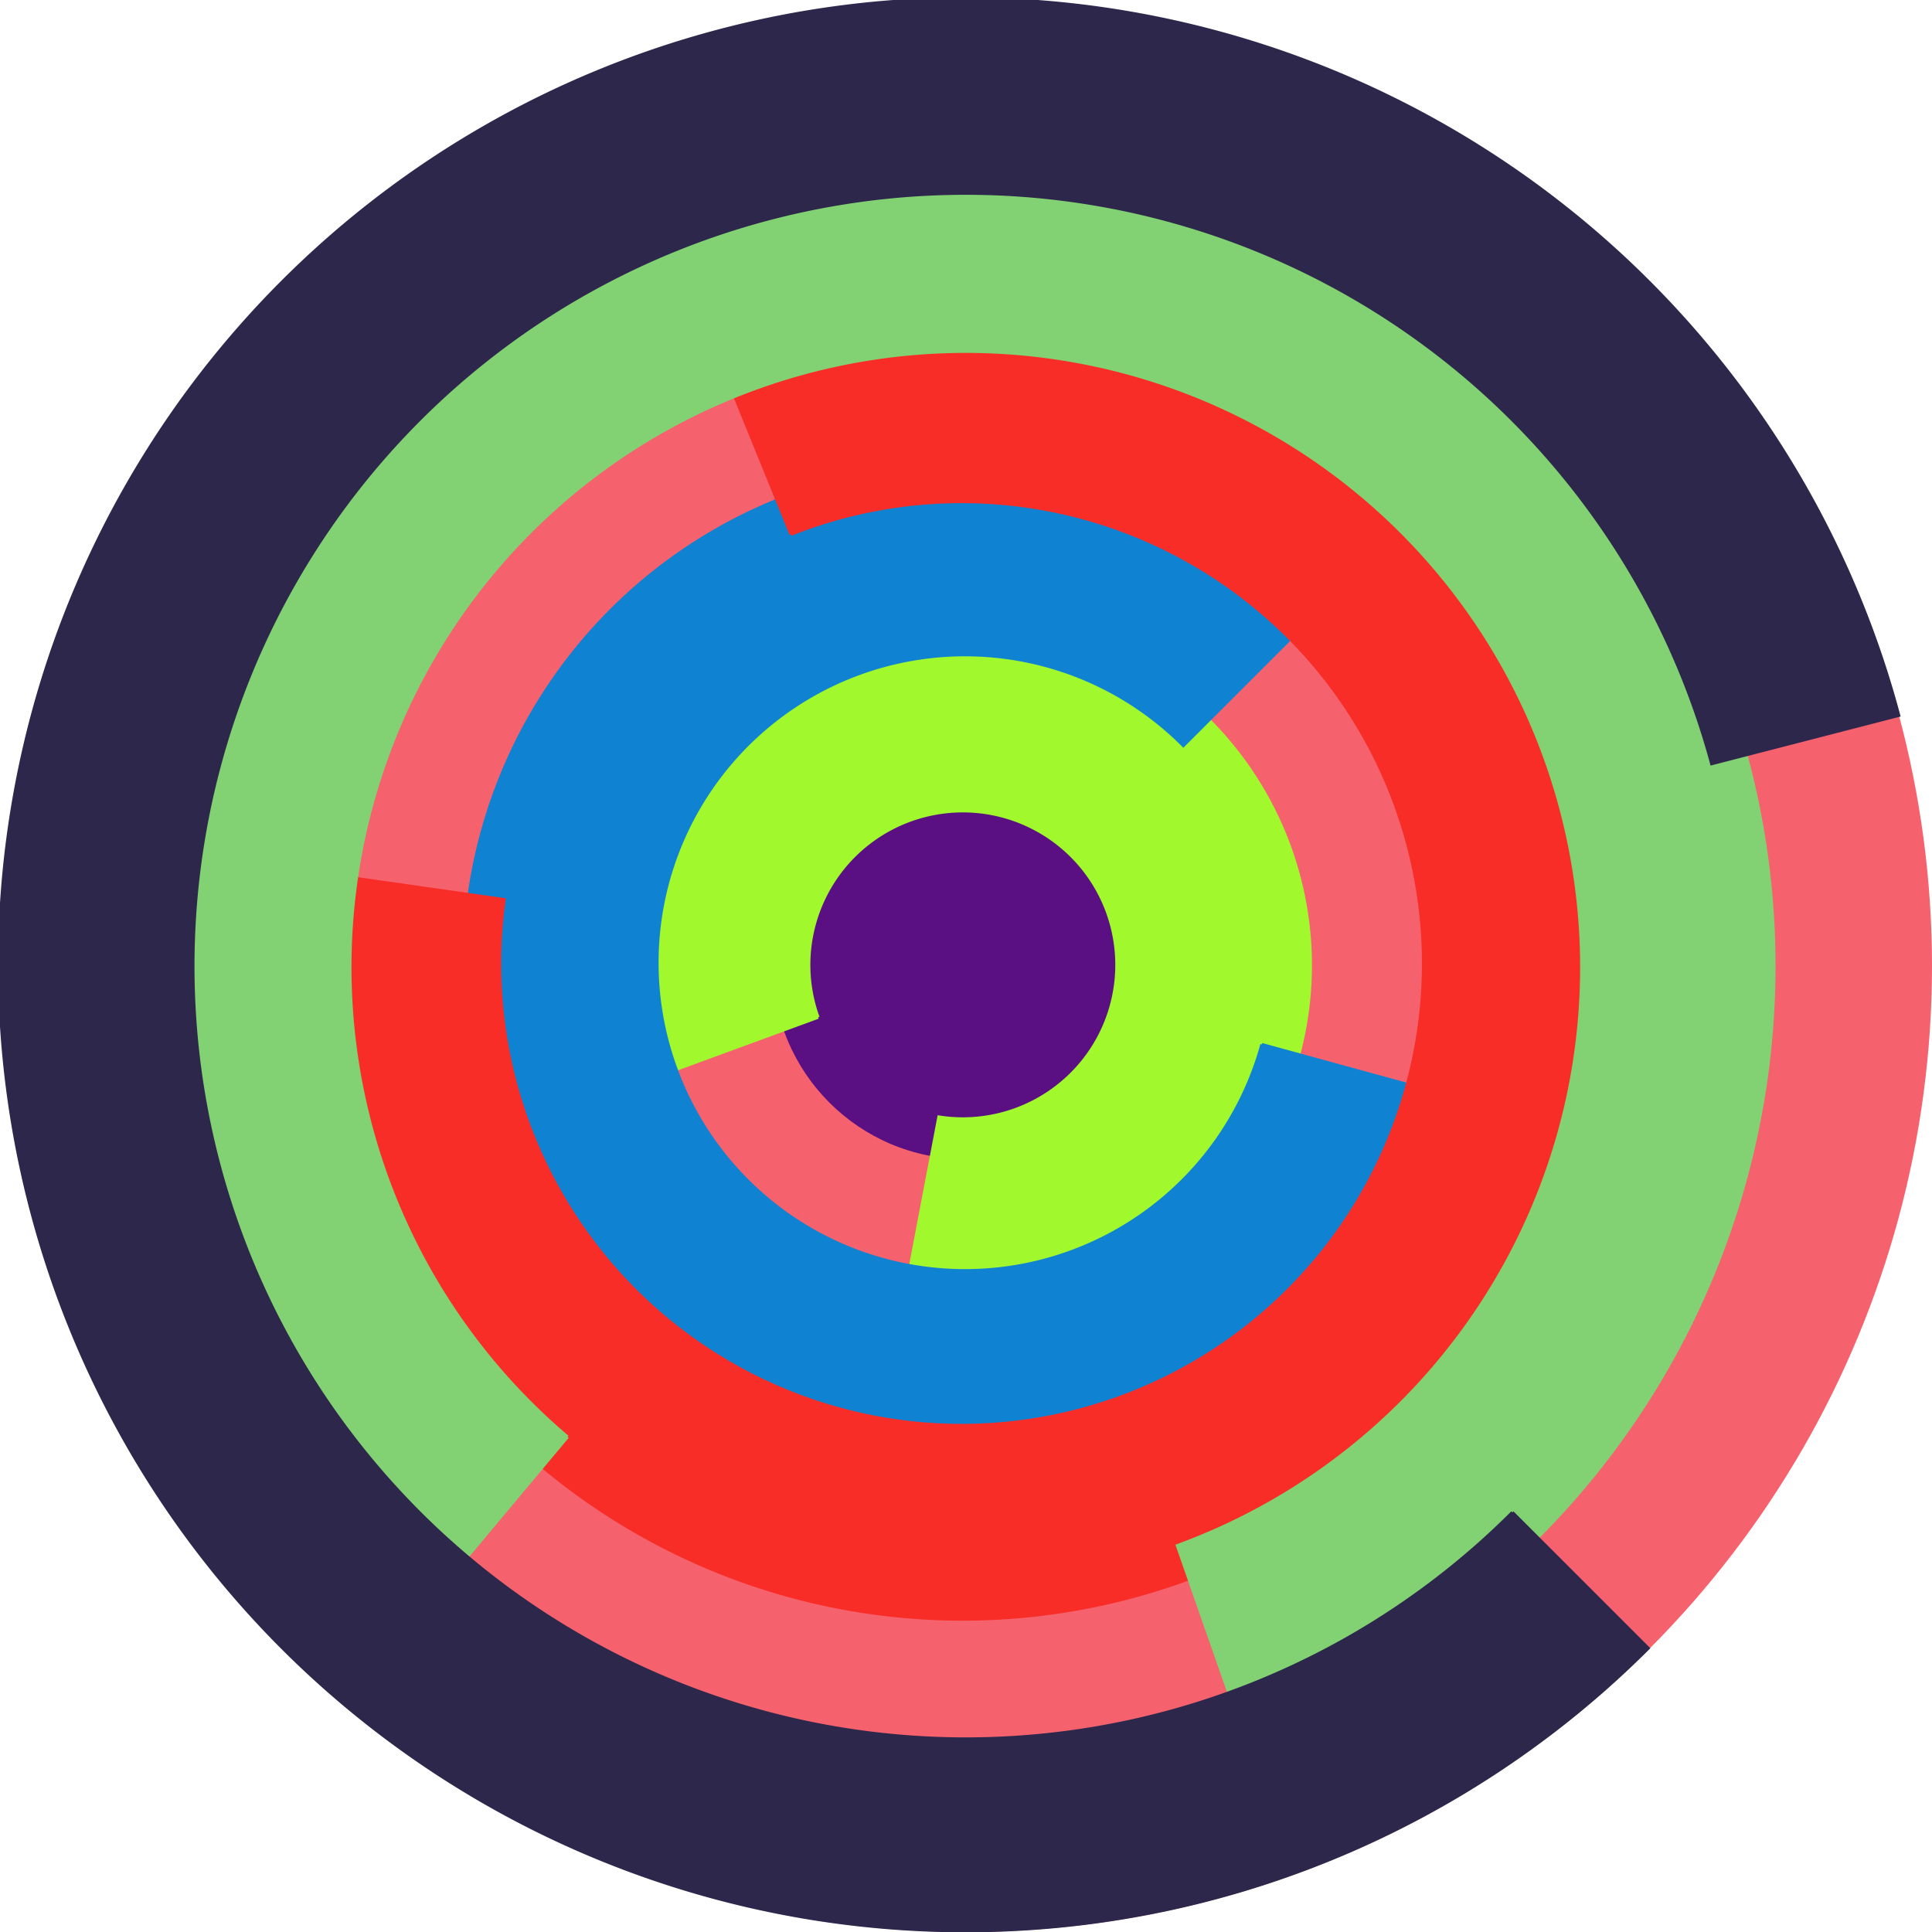
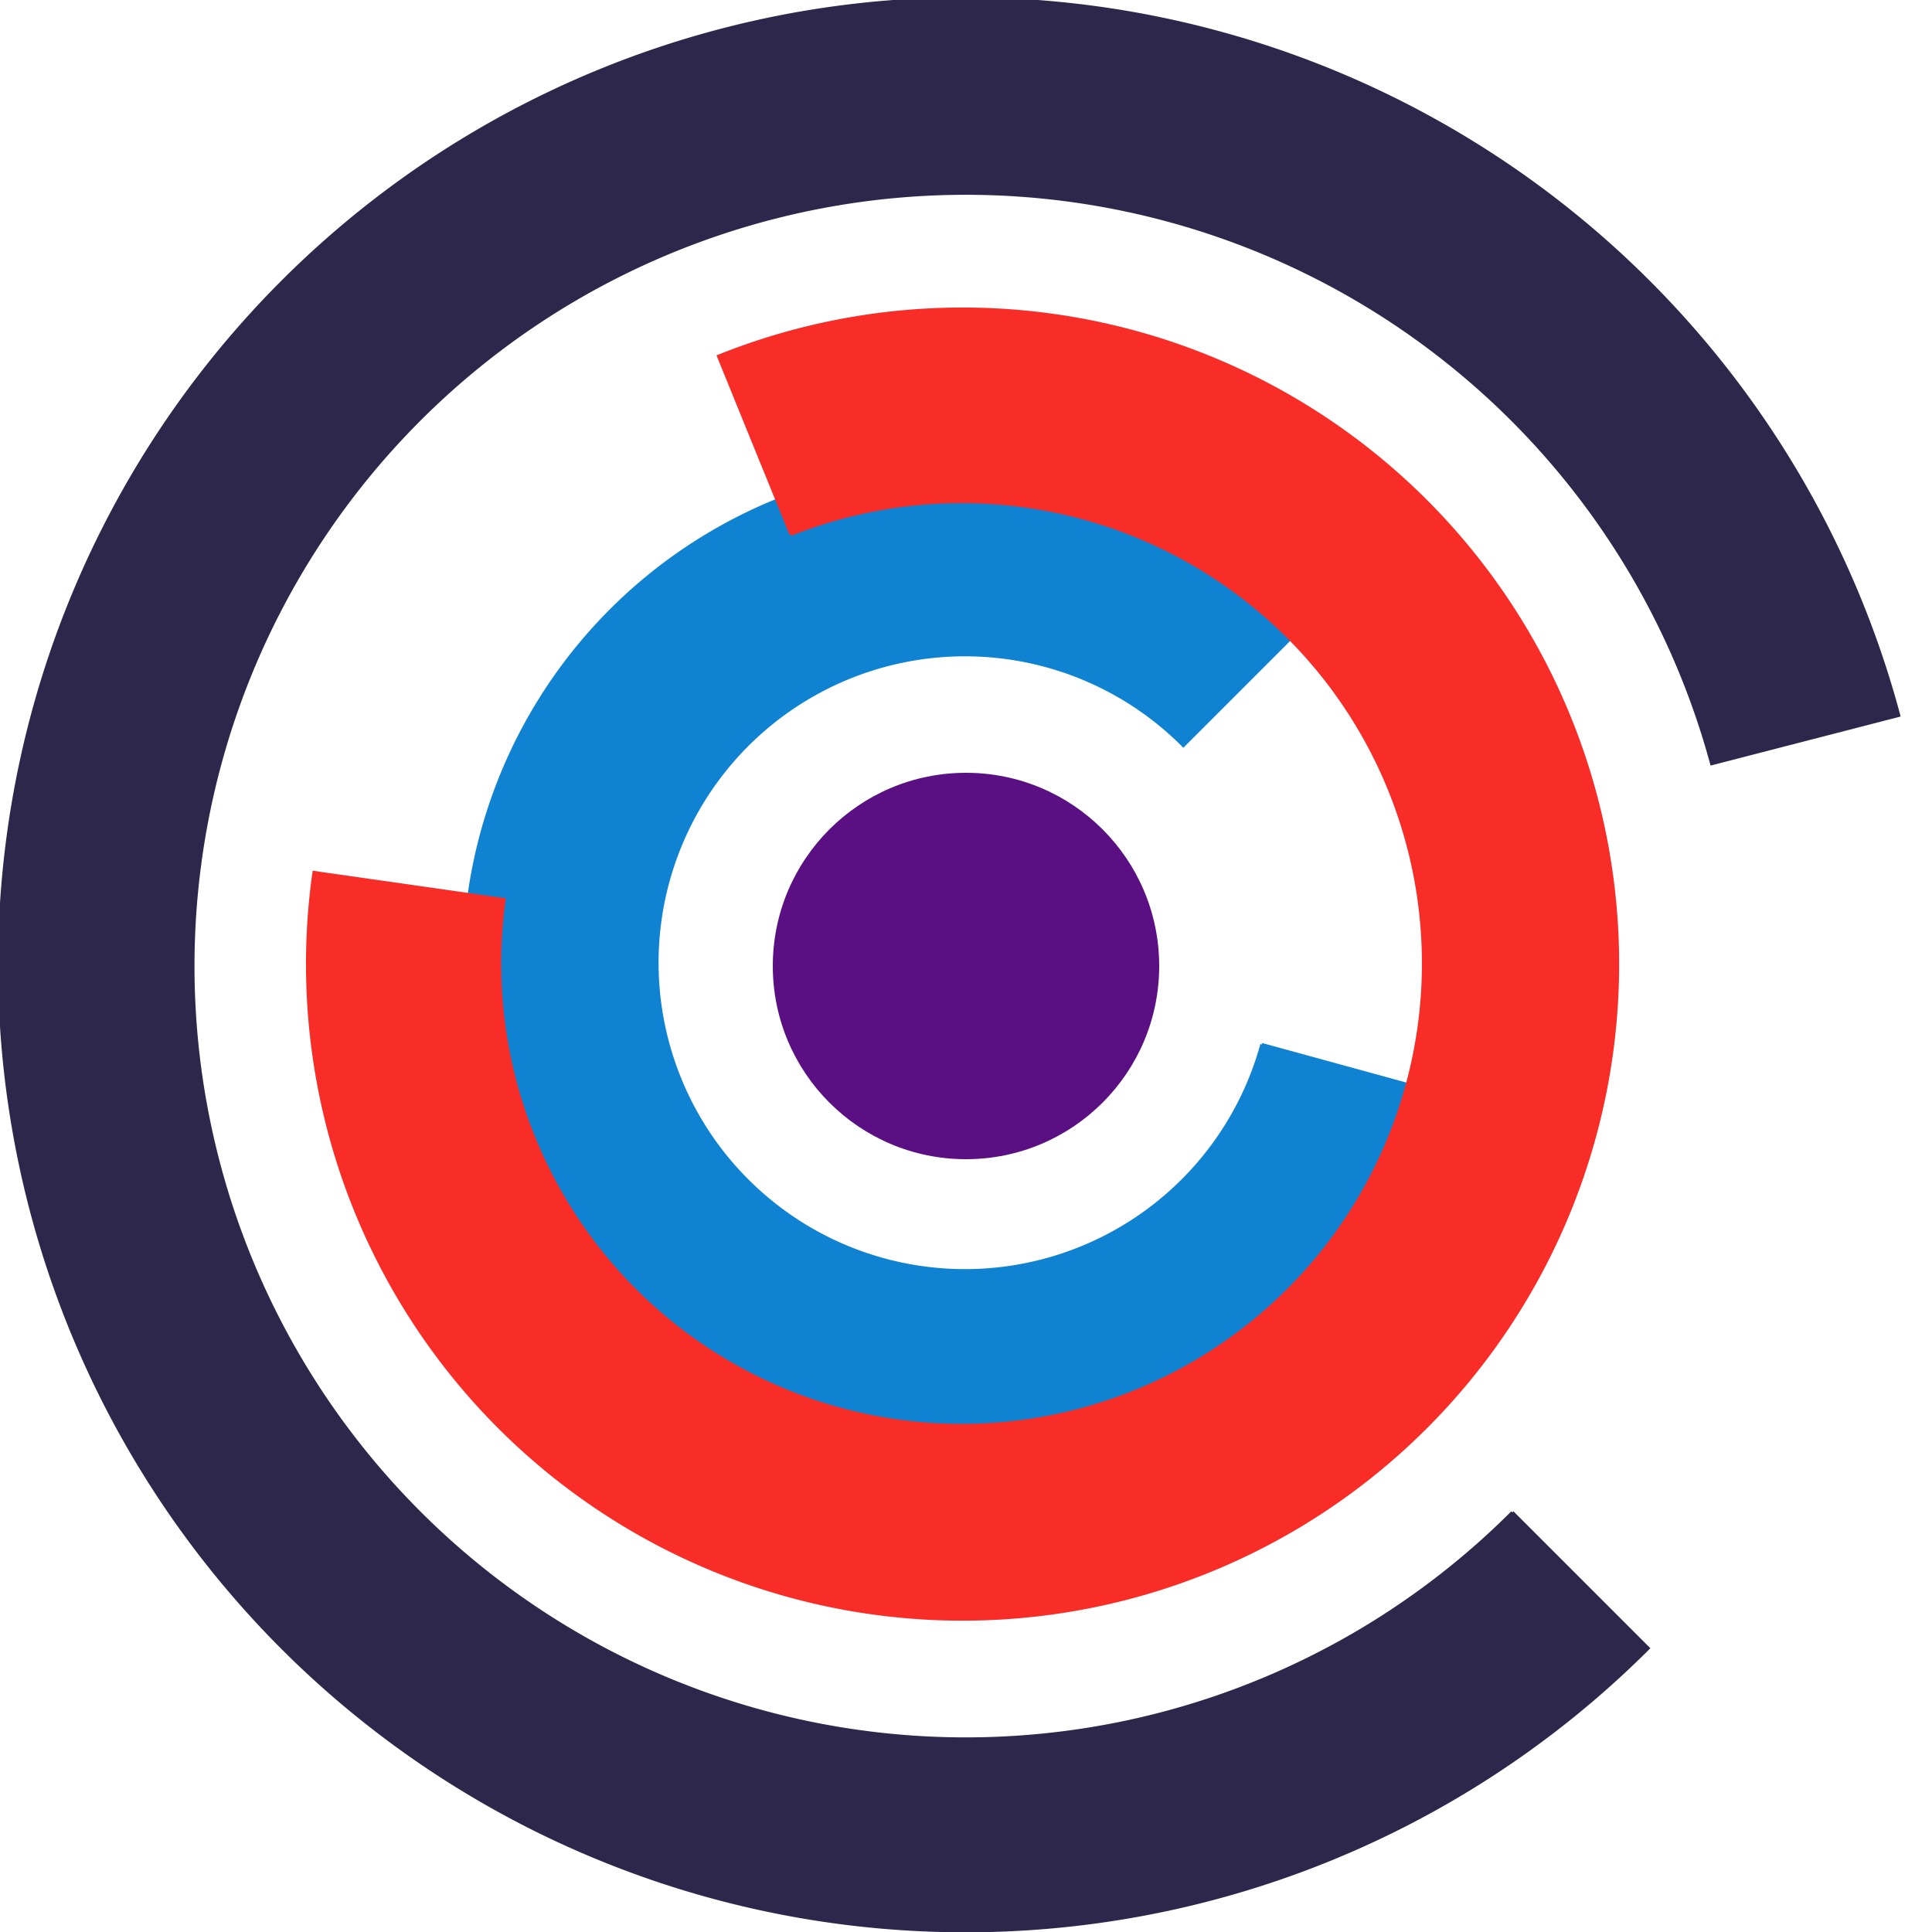
<svg xmlns="http://www.w3.org/2000/svg" version="1.1" width="640" height="640">
-   <circle cx="320" cy="320" r="320" fill="rgb(245, 98, 109)" stroke="" stroke-width="0" />
  <circle cx="320" cy="320" r="64" fill="rgb(90, 15, 130)" stroke="" stroke-width="0" />
-   <path fill="rgb(160, 248, 45)" stroke="rgb(160, 248, 45)" stroke-width="1" d="M 271,337 A 51,51 0 1 1 311,370 L 299,433 A 115,115 0 1 0 211,359 L 271,337" />
  <path fill="rgb(15, 130, 210)" stroke="rgb(15, 130, 210)" stroke-width="1" d="M 418,346 A 102,102 0 1 1 392,247 L 437,202 A 166,166 0 1 0 480,363 L 418,346" />
  <path fill="rgb(248, 45, 39)" stroke="rgb(248, 45, 39)" stroke-width="1" d="M 262,177 A 153,153 0 1 1 167,298 L 104,289 A 217,217 0 1 0 238,118 L 262,177" />
-   <path fill="rgb(130, 210, 116)" stroke="rgb(130, 210, 116)" stroke-width="1" d="M 188,476 A 204,204 0 1 1 390,512 L 411,572 A 268,268 0 1 0 147,525 L 188,476" />
  <path fill="rgb(45, 39, 75)" stroke="rgb(45, 39, 75)" stroke-width="1" d="M 501,501 A 256,256 0 1 1 567,253 L 629,237 A 320,320 0 1 0 546,546 L 501,501" />
</svg>